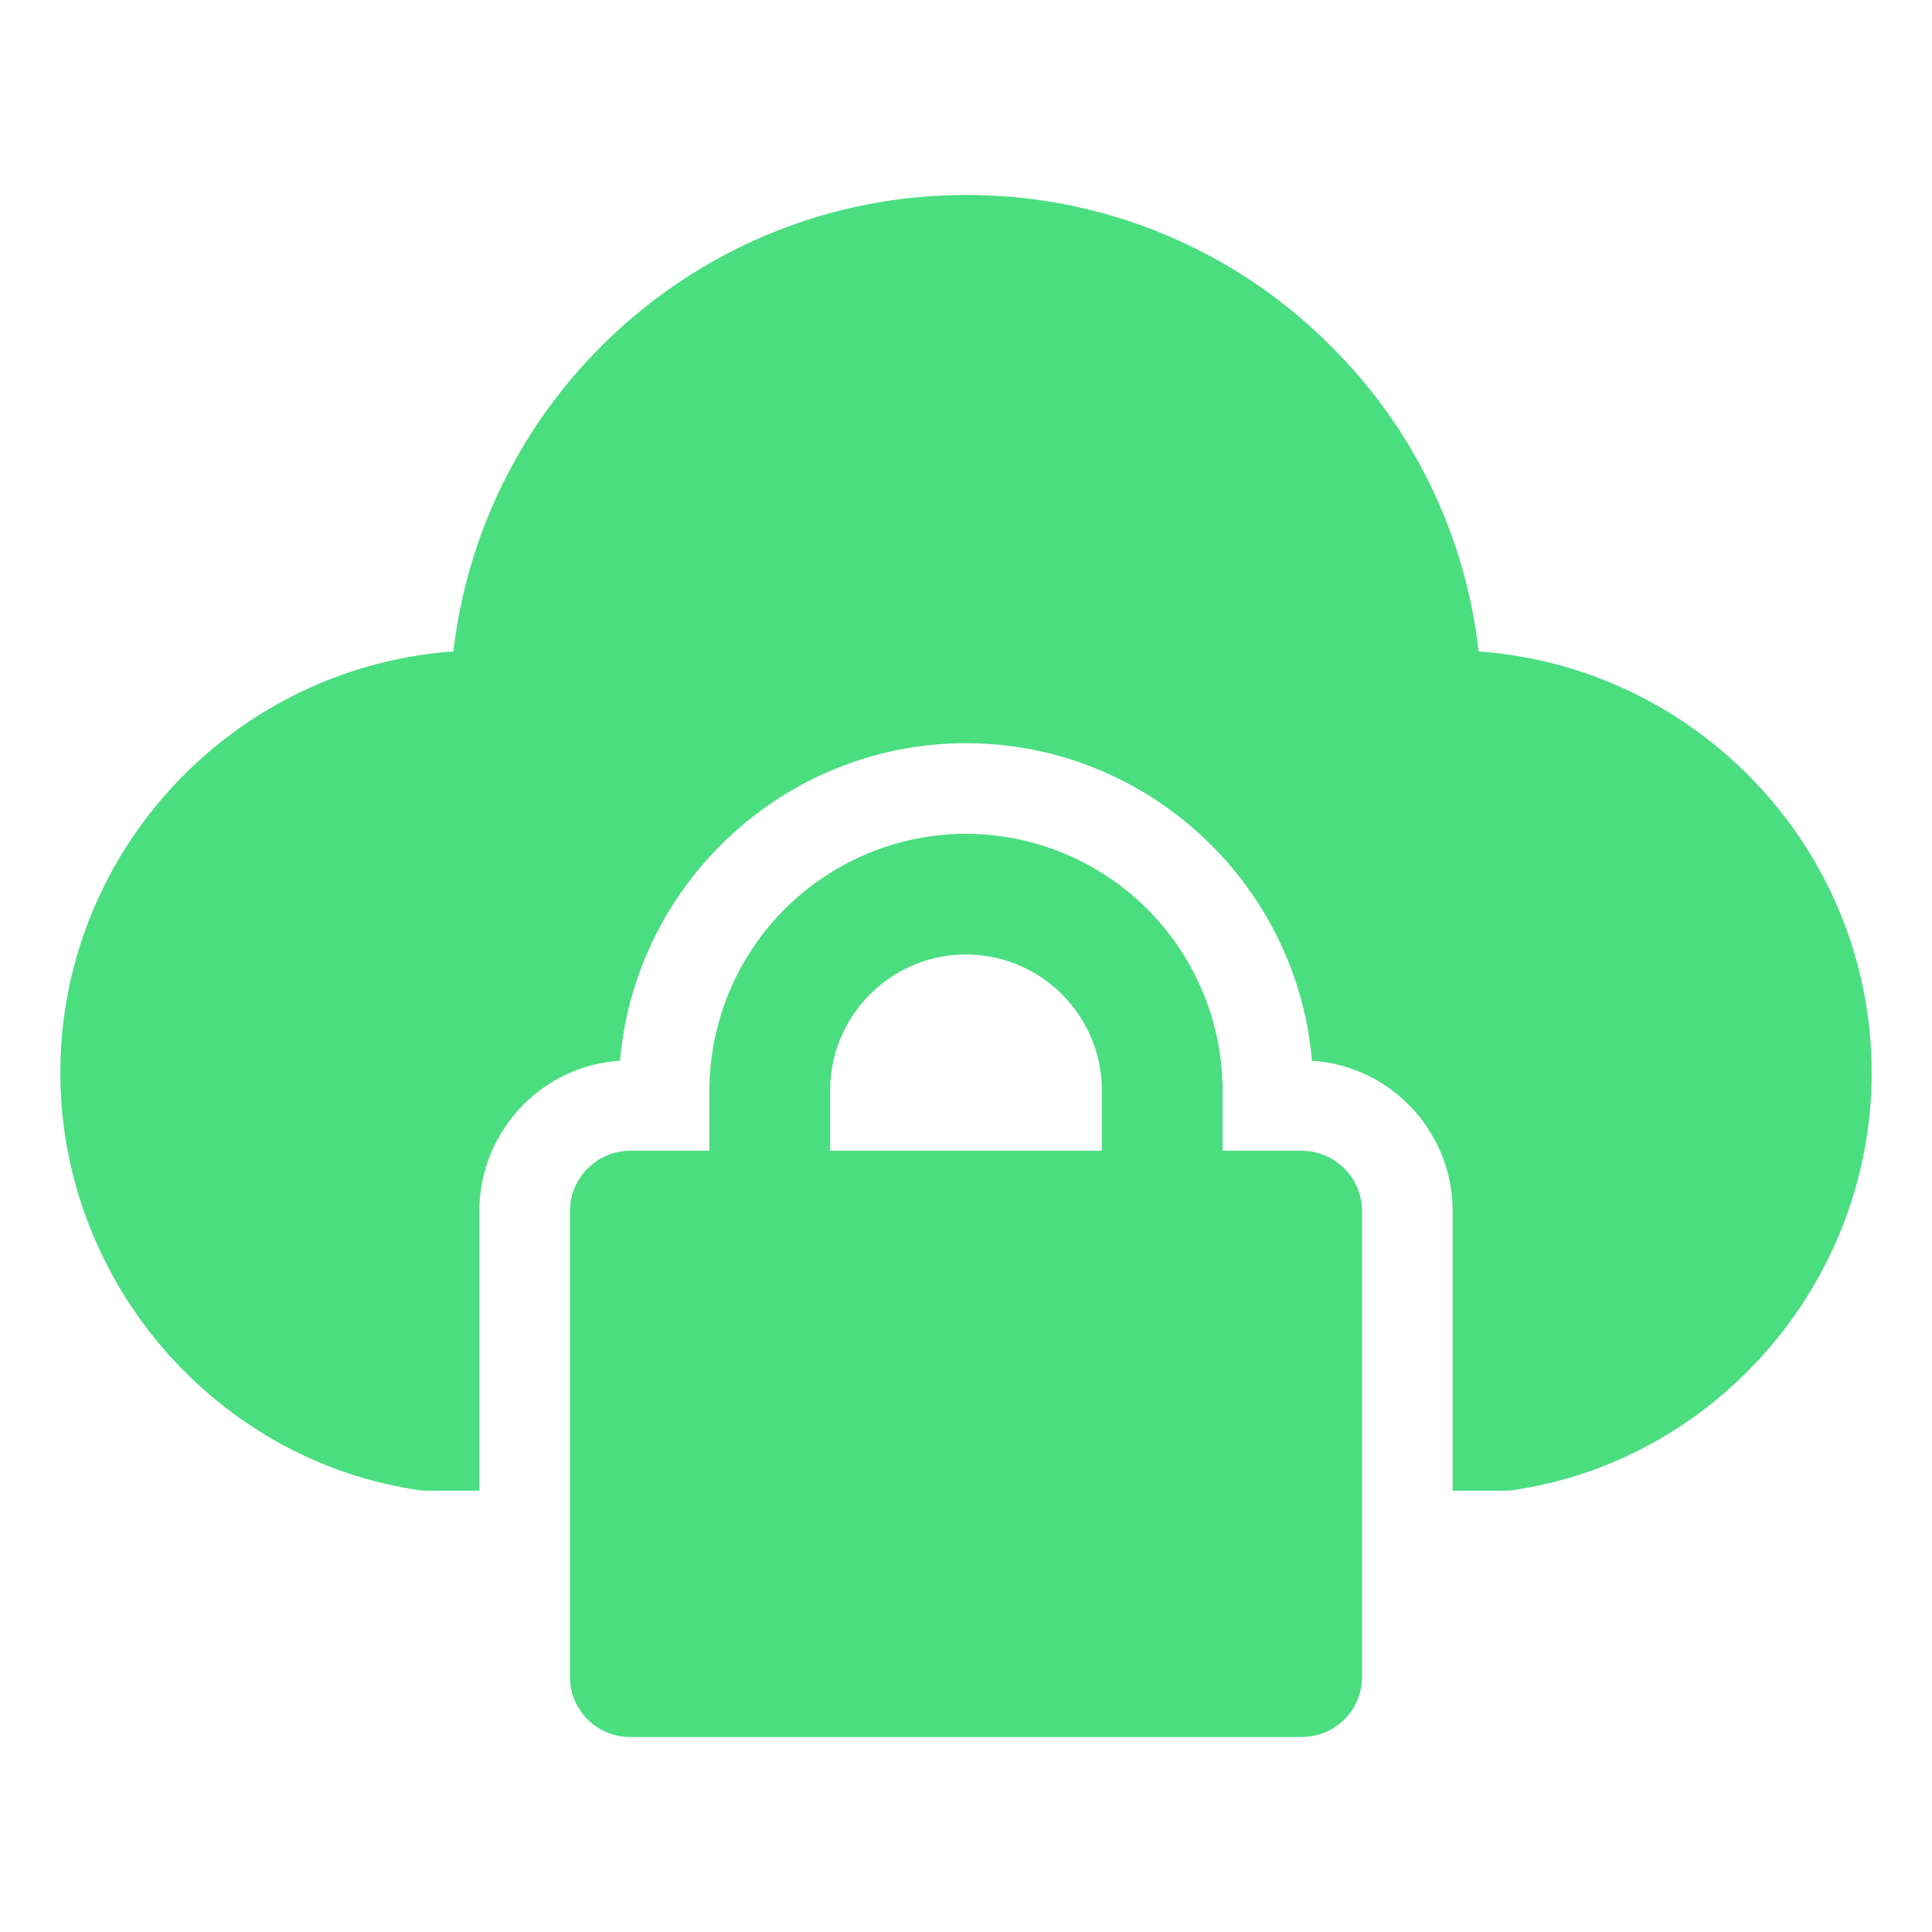
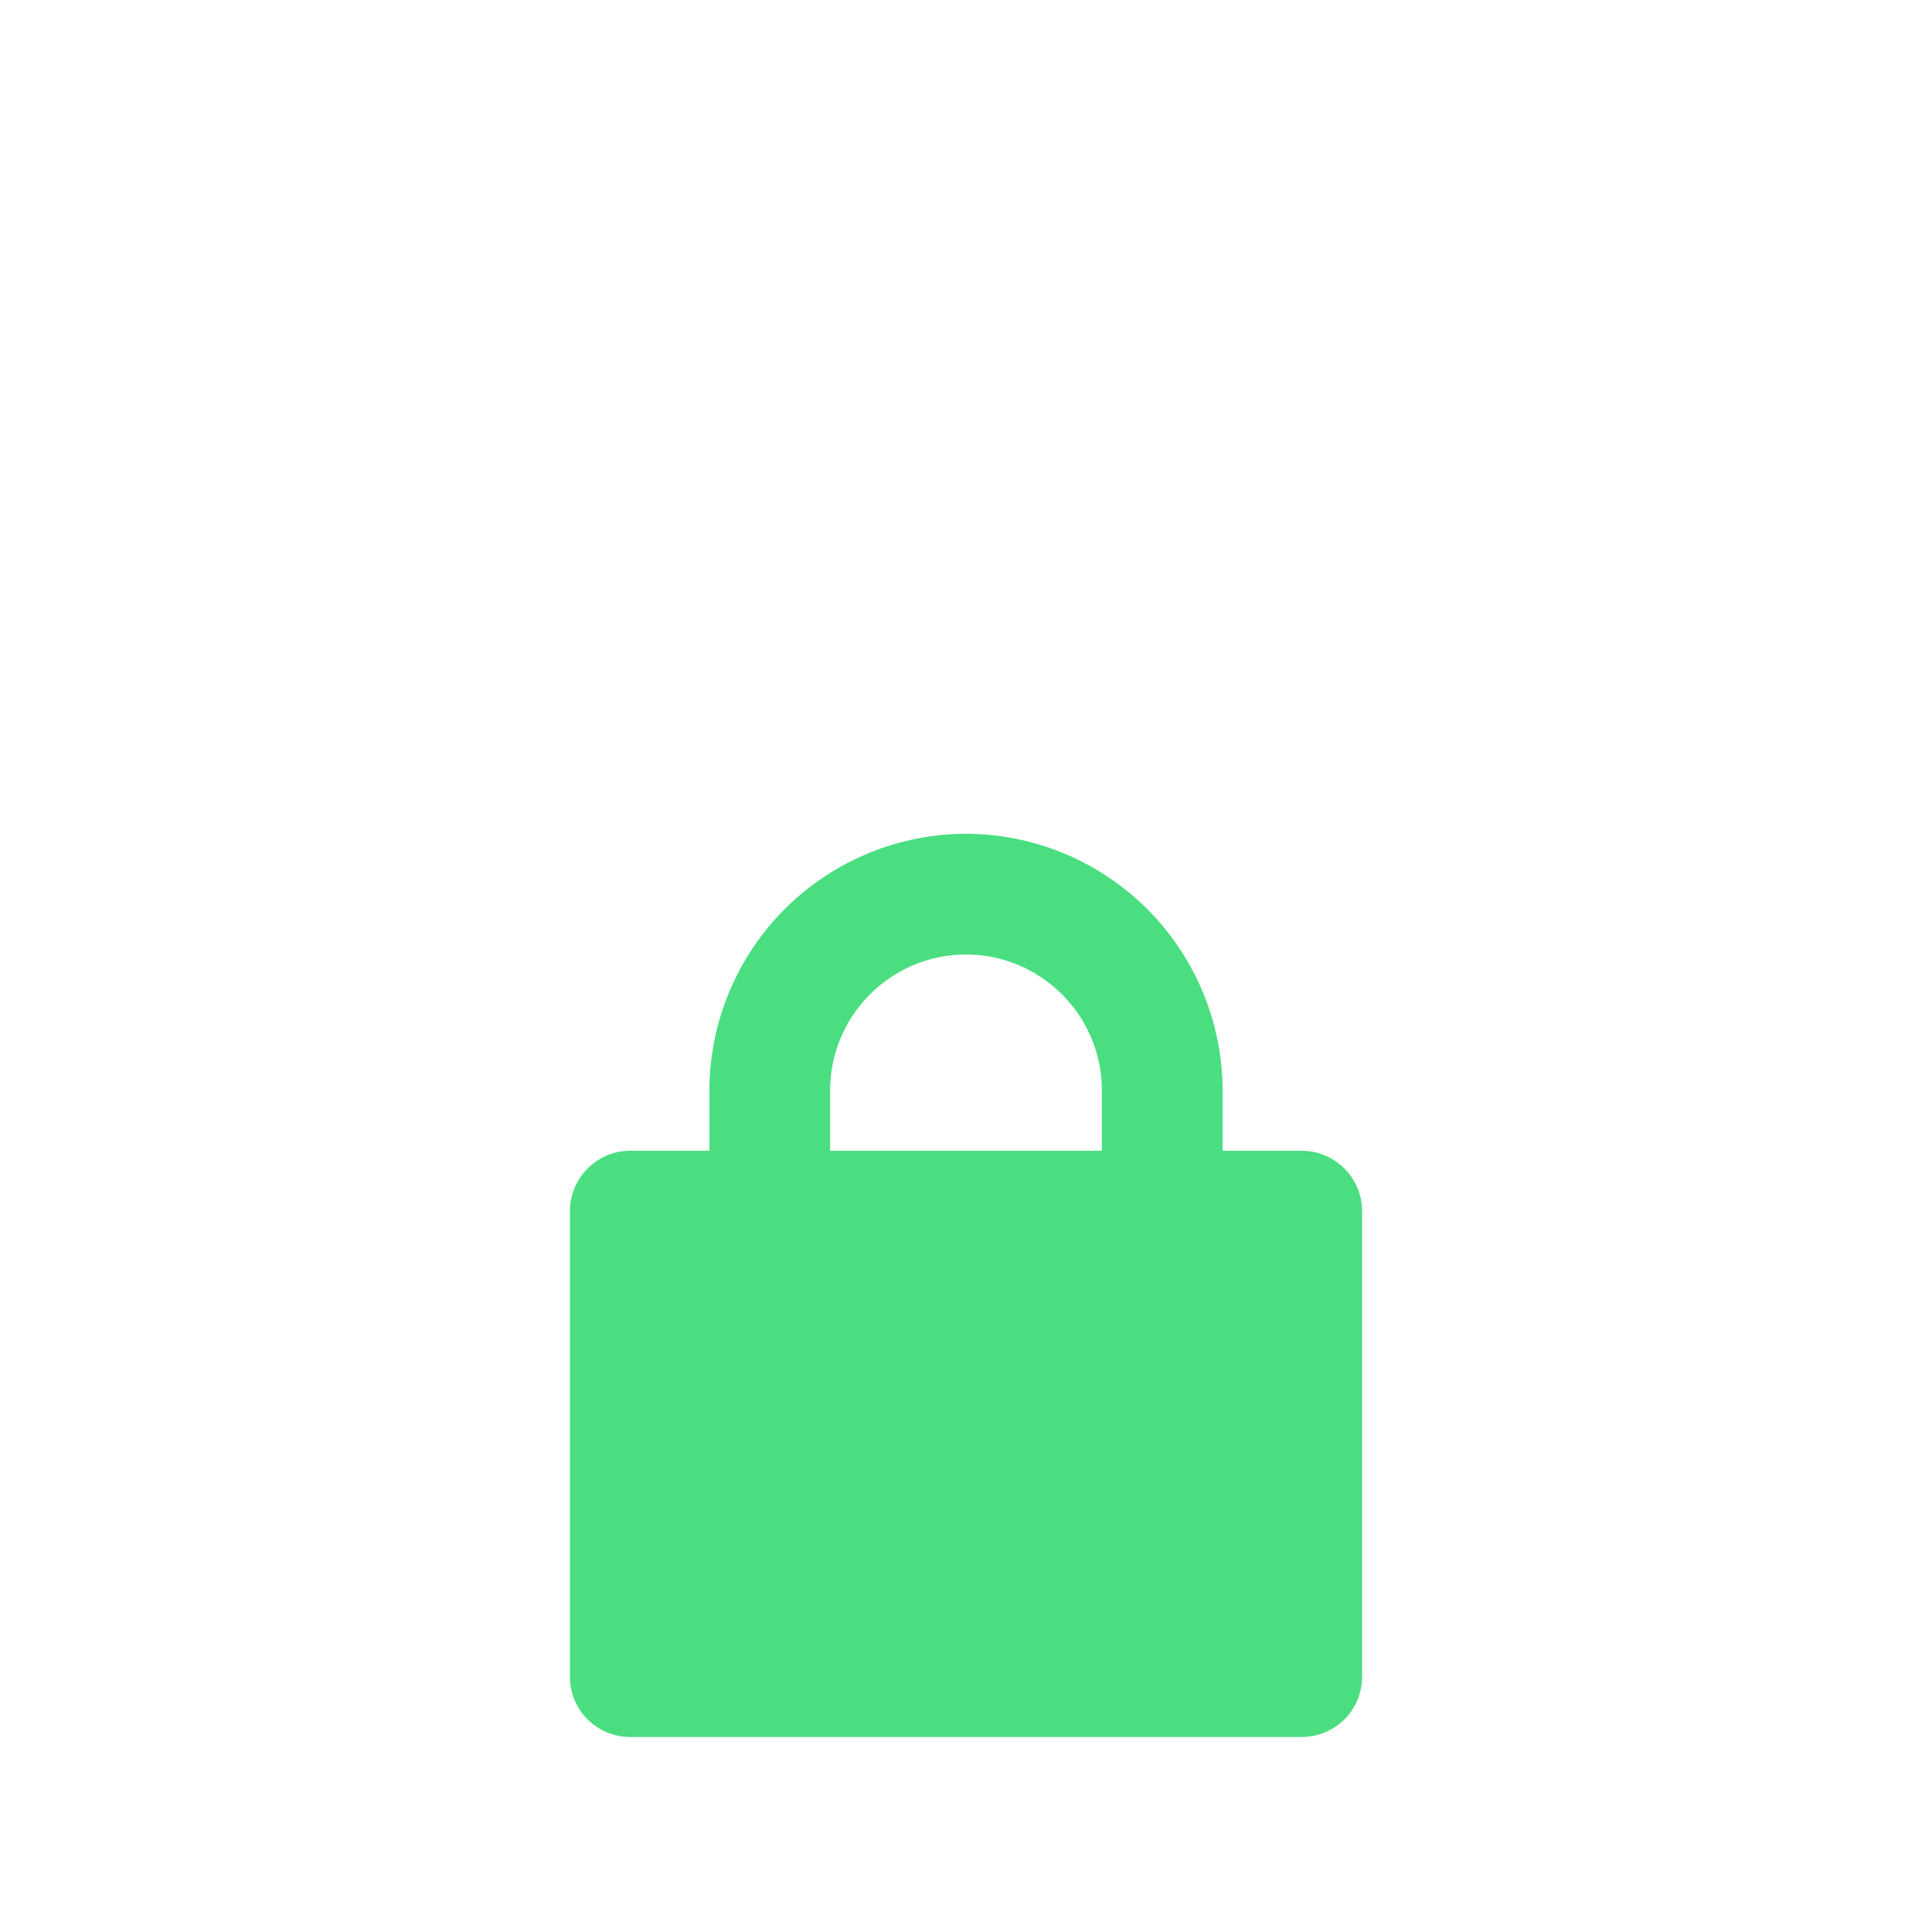
<svg xmlns="http://www.w3.org/2000/svg" version="1.1" width="512" height="512" x="0" y="0" viewBox="0 0 32 32" style="enable-background:new 0 0 512 512" xml:space="preserve" class="">
  <g>
-     <path d="M6.93 24.68c.05.01.1.01.15.01h.86v-4.63c0-1.32 1.03-2.41 2.33-2.49.25-2.94 2.73-5.26 5.73-5.26s5.48 2.32 5.73 5.26c1.3.08 2.33 1.17 2.33 2.49v4.63h.86c.05 0 .1 0 .15-.01 3.38-.5 5.93-3.47 5.93-6.91 0-3.69-2.88-6.72-6.51-6.98a8.443 8.443 0 0 0-2.45-5.06A8.488 8.488 0 0 0 16 3.23c-4.38 0-8 3.31-8.49 7.56C3.88 11.05 1 14.08 1 17.77c0 3.44 2.55 6.41 5.93 6.91z" fill="#4ade80" opacity="1" data-original="#000000" class="" />
    <path d="M16 13.81a4.26 4.26 0 0 0-4.25 4.25v1h-1.31c-.55 0-1 .45-1 1v7.71c0 .56.45 1 1 1h11.12c.55 0 1-.44 1-1v-7.71c0-.55-.45-1-1-1h-1.31v-1A4.26 4.26 0 0 0 16 13.81zm2.25 5.25h-4.5v-1c0-1.24 1.01-2.25 2.25-2.25s2.25 1.01 2.25 2.25z" fill="#4ade80" opacity="1" data-original="#000000" class="" />
  </g>
</svg>